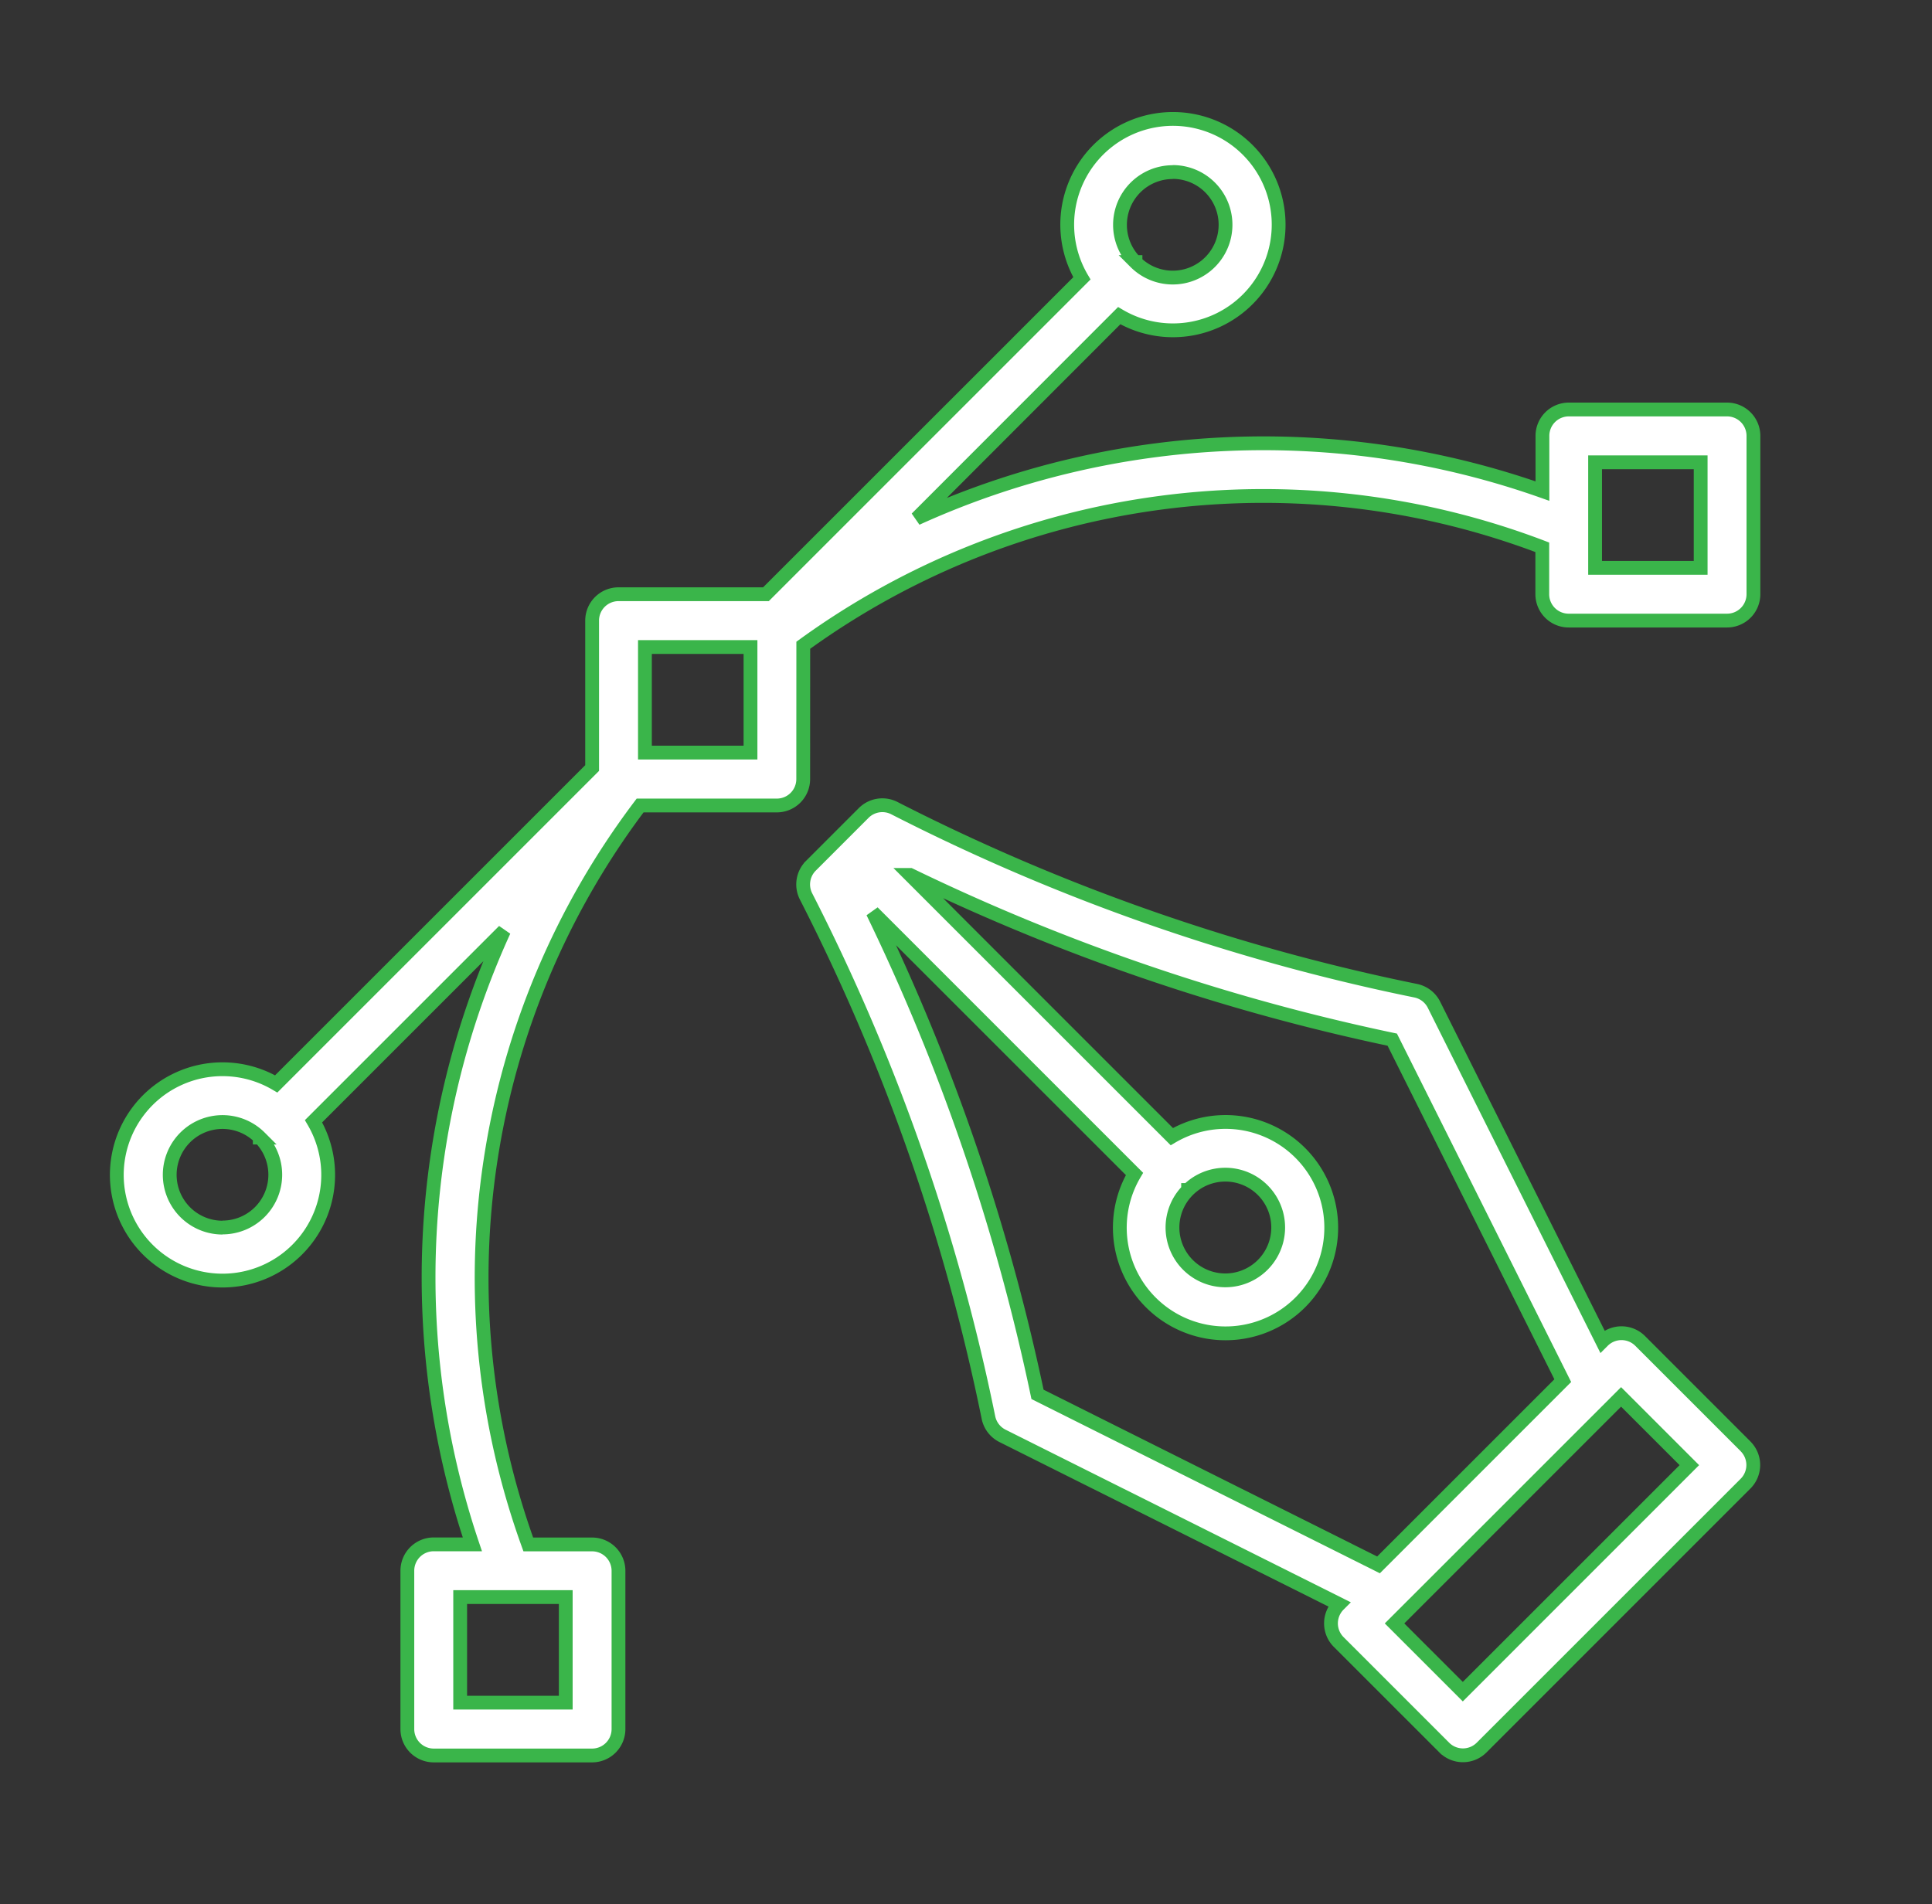
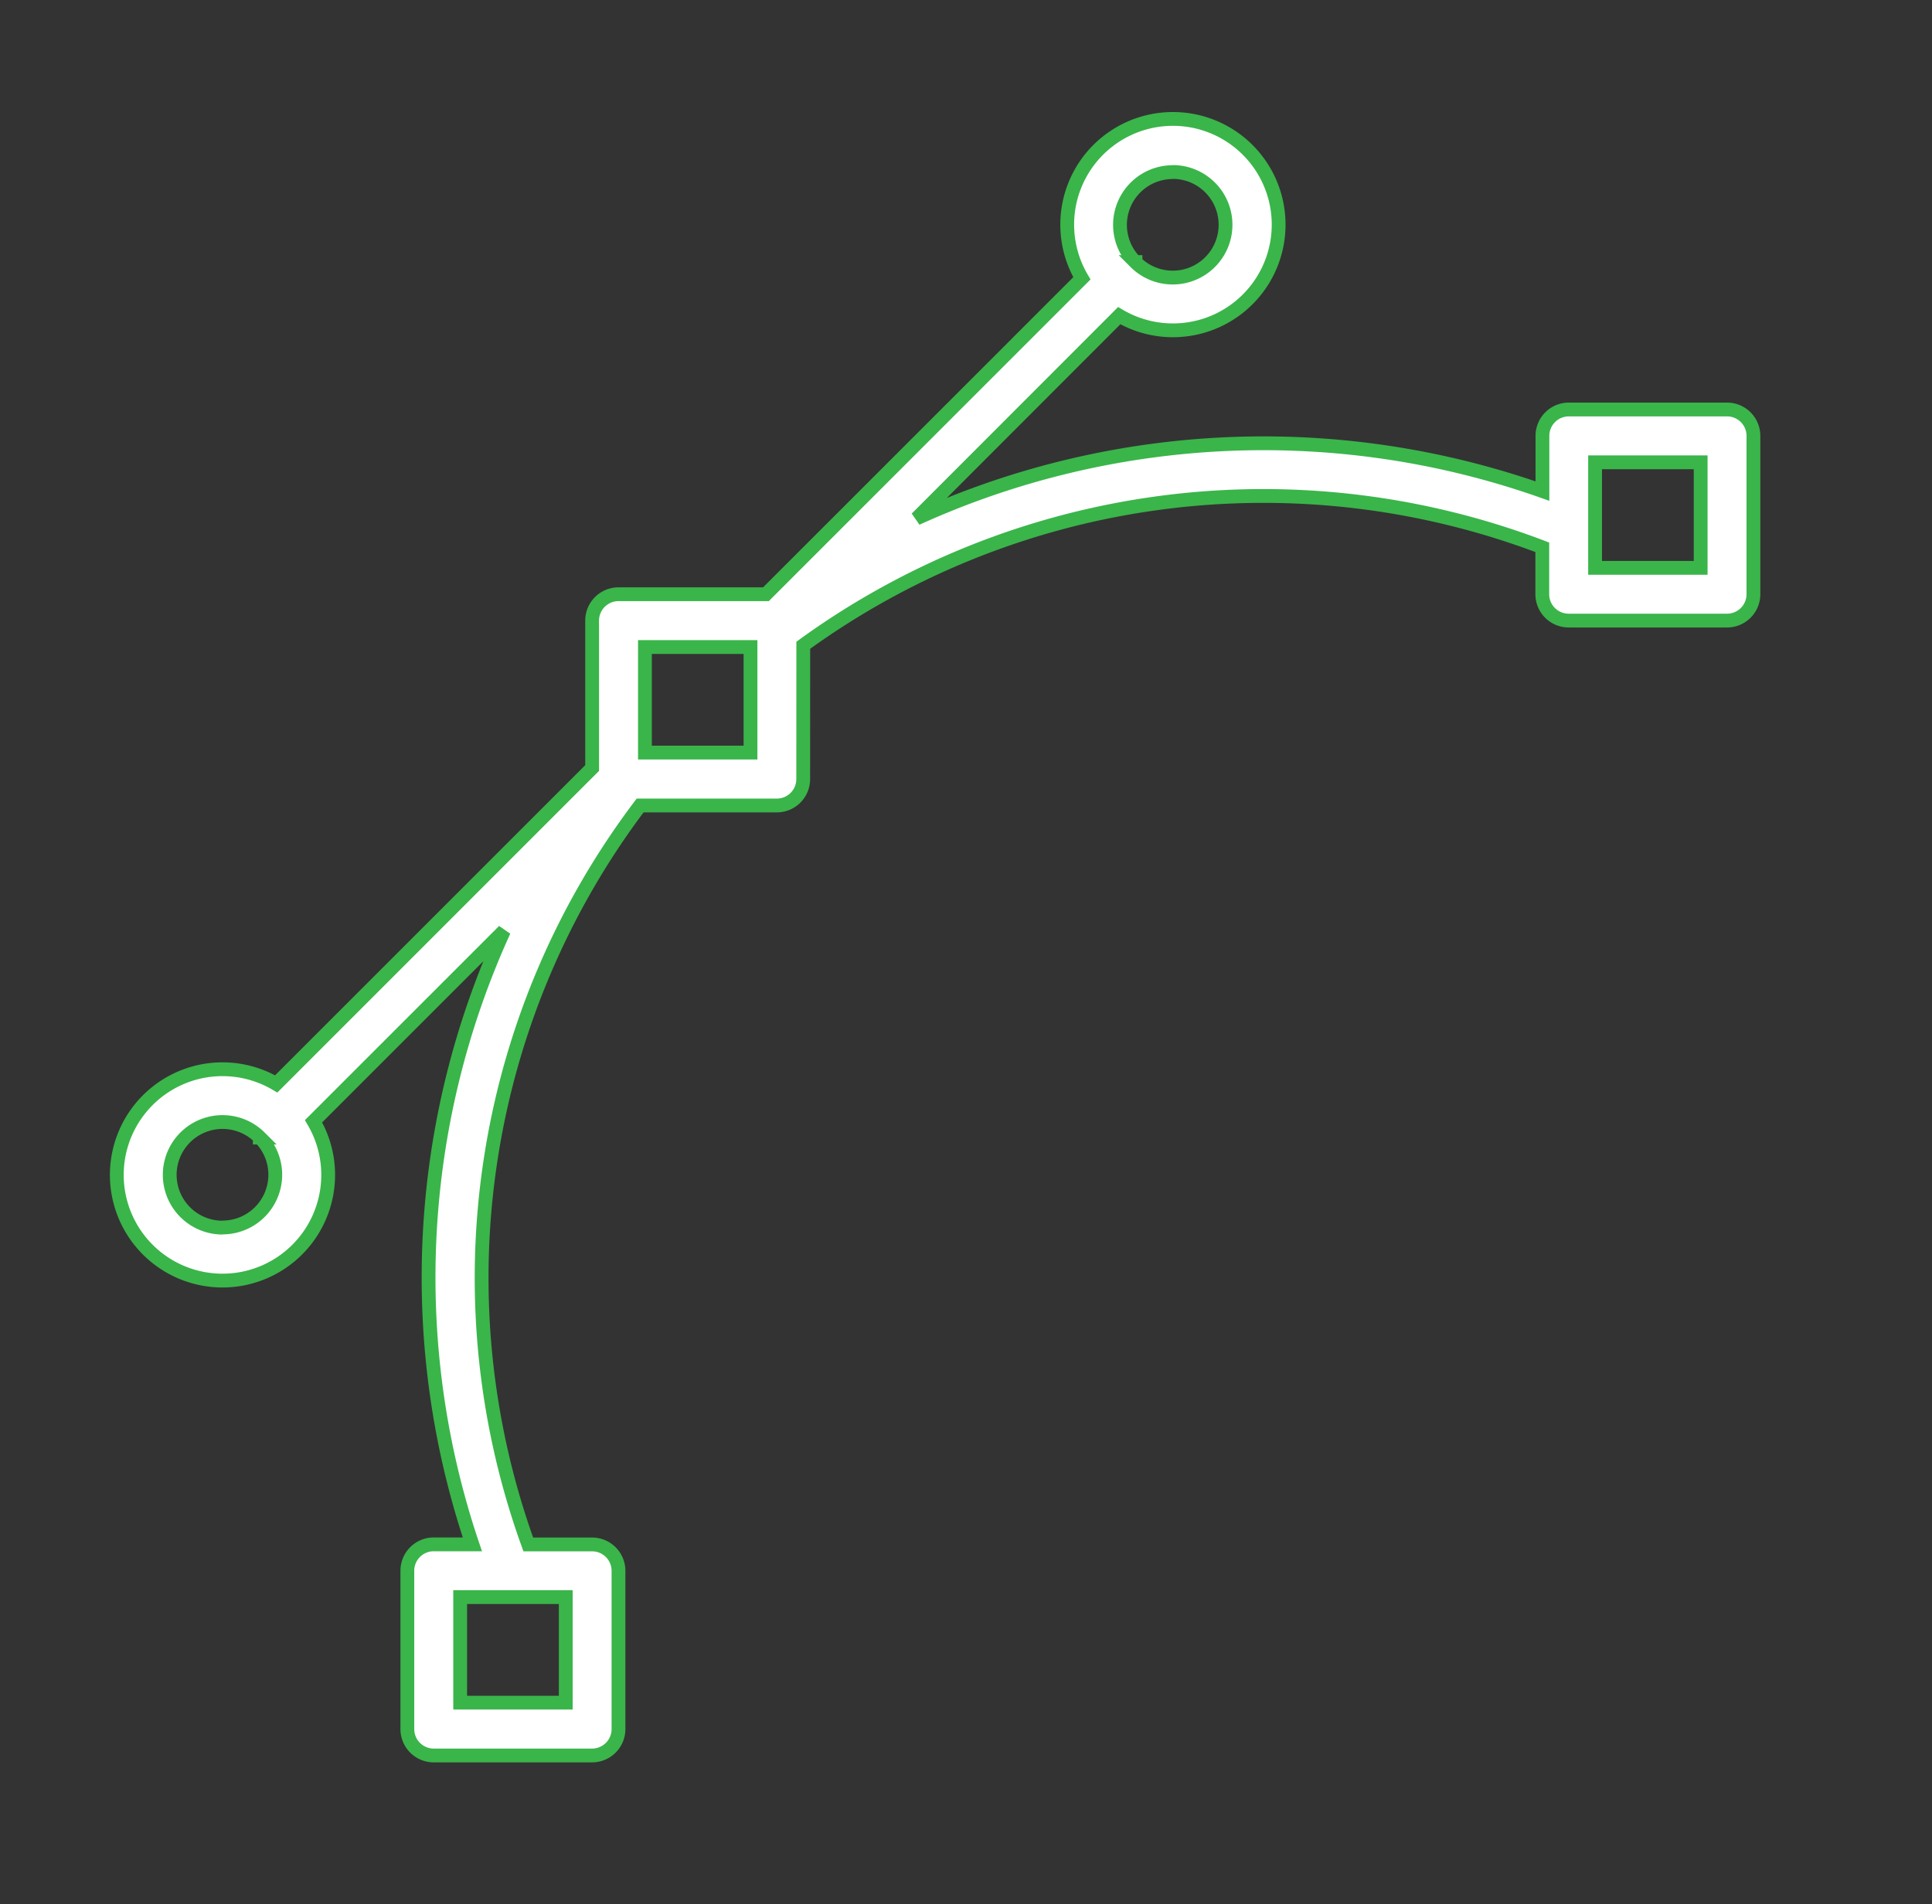
<svg xmlns="http://www.w3.org/2000/svg" width="70" height="69" viewBox="0 0 70 69">
  <rect x="0" y="0" width="70" height="69" fill="#333333" stroke="none" />
  <defs>
    <clipPath id="clip-path">
      <rect id="Rectangle_1933" data-name="Rectangle 1933" width="70" height="69" transform="translate(0 -0.078)" fill="#fff" stroke="#3ab54a" stroke-width="0.5" />
    </clipPath>
  </defs>
  <g id="ALCI_Logo" data-name="ALCI Logo" transform="translate(4 4.078)">
    <g id="Group_17408" data-name="Group 17408" transform="translate(-4 -4)" clip-path="url(#clip-path)">
      <path id="Path_10944" data-name="Path 10944" d="M24.863,19.062a28.393,28.393,0,0,1,26.776-3.55v1.7a.956.956,0,0,0,.956.956h5.738a.956.956,0,0,0,.956-.956V11.475a.956.956,0,0,0-.956-.956H52.6a.956.956,0,0,0-.956.956v2a30.365,30.365,0,0,0-22.675.992L36.31,7.119a3.83,3.83,0,1,0-1.352-1.352L23.511,17.213H18.169a.956.956,0,0,0-.956.956v5.342L5.767,34.957A3.829,3.829,0,1,0,7.119,36.31l6.9-6.9a30.247,30.247,0,0,0-1.145,22.231h-1.4a.956.956,0,0,0-.956.956v5.738a.956.956,0,0,0,.956.956h5.738a.956.956,0,0,0,.956-.956V52.6a.956.956,0,0,0-.956-.956H14.9a28.4,28.4,0,0,1,4.052-26.776h4.953a.956.956,0,0,0,.956-.956Zm32.514-6.63v3.825H53.552V12.432ZM16.257,57.377H12.432V53.552h3.825ZM38.251,1.913A1.913,1.913,0,1,1,36.9,5.182l0-.005-.005,0a1.911,1.911,0,0,1,1.357-3.259M3.825,40.164a1.913,1.913,0,1,1,1.346-3.269l0,.005.005,0a1.911,1.911,0,0,1-1.357,3.259M22.951,22.951H19.126V19.126h3.825Z" transform="translate(4.241 4.241)" fill="#fff" stroke="#3ab54a" stroke-width="0.5" />
-       <path id="Path_10945" data-name="Path 10945" d="M242.146,231.231l-3.825-3.825a.956.956,0,0,0-1.352,0l-.018.018-6.1-12.2a.956.956,0,0,0-.665-.509A73.82,73.82,0,0,1,211.3,208.1a.956.956,0,0,0-1.112.175l-1.913,1.913a.956.956,0,0,0-.175,1.112,73.82,73.82,0,0,1,6.608,18.881.956.956,0,0,0,.509.665l12.2,6.1-.018.018a.956.956,0,0,0,0,1.352l3.825,3.825a.956.956,0,0,0,1.352,0l9.563-9.563a.956.956,0,0,0,0-1.352m-25.653-1.884a75.734,75.734,0,0,0-5.969-17.47l9.483,9.483a3.83,3.83,0,1,0,1.352-1.352l-9.483-9.483a75.734,75.734,0,0,0,17.47,5.969l6.178,12.356-6.676,6.676Zm5.456-7.4,0-.005a1.915,1.915,0,1,1-.01.01l.005,0m9.958,18.168-2.473-2.473,7.916-7.916h0l.292-.292,2.473,2.473Z" transform="translate(-178.895 -178.895)" fill="#fff" stroke="#3ab54a" stroke-width="0.5" />
    </g>
  </g>
</svg>